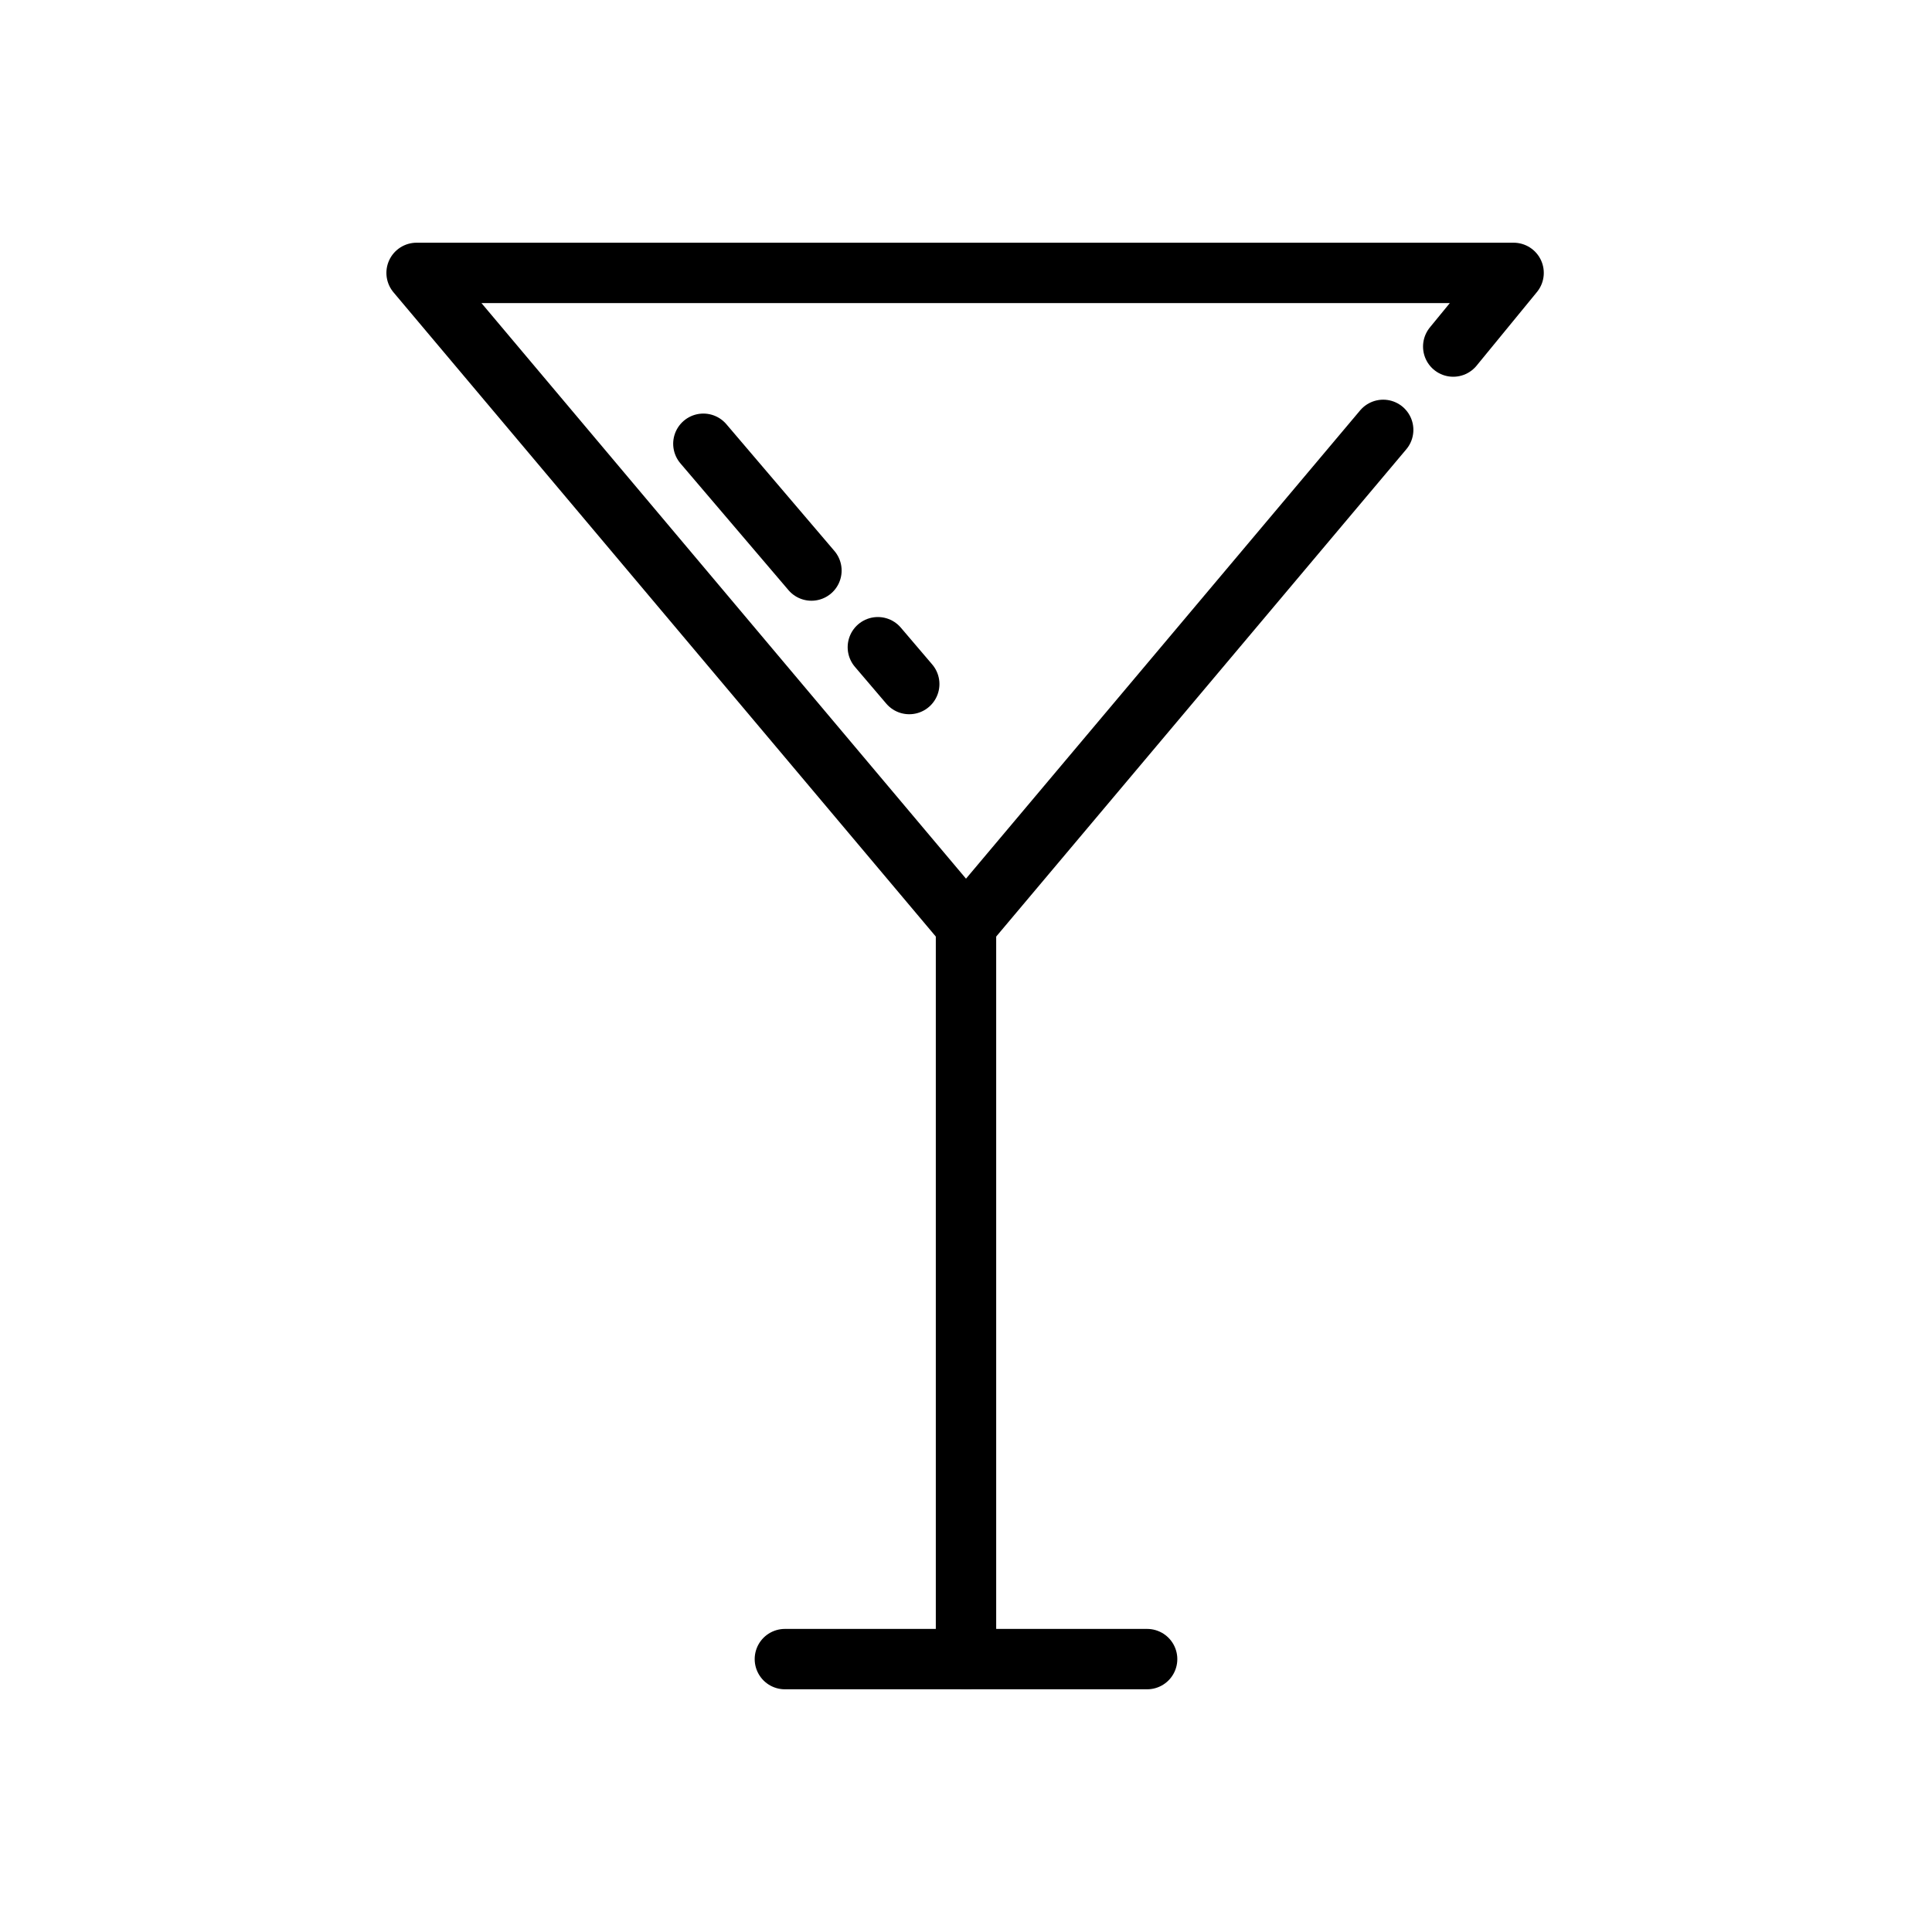
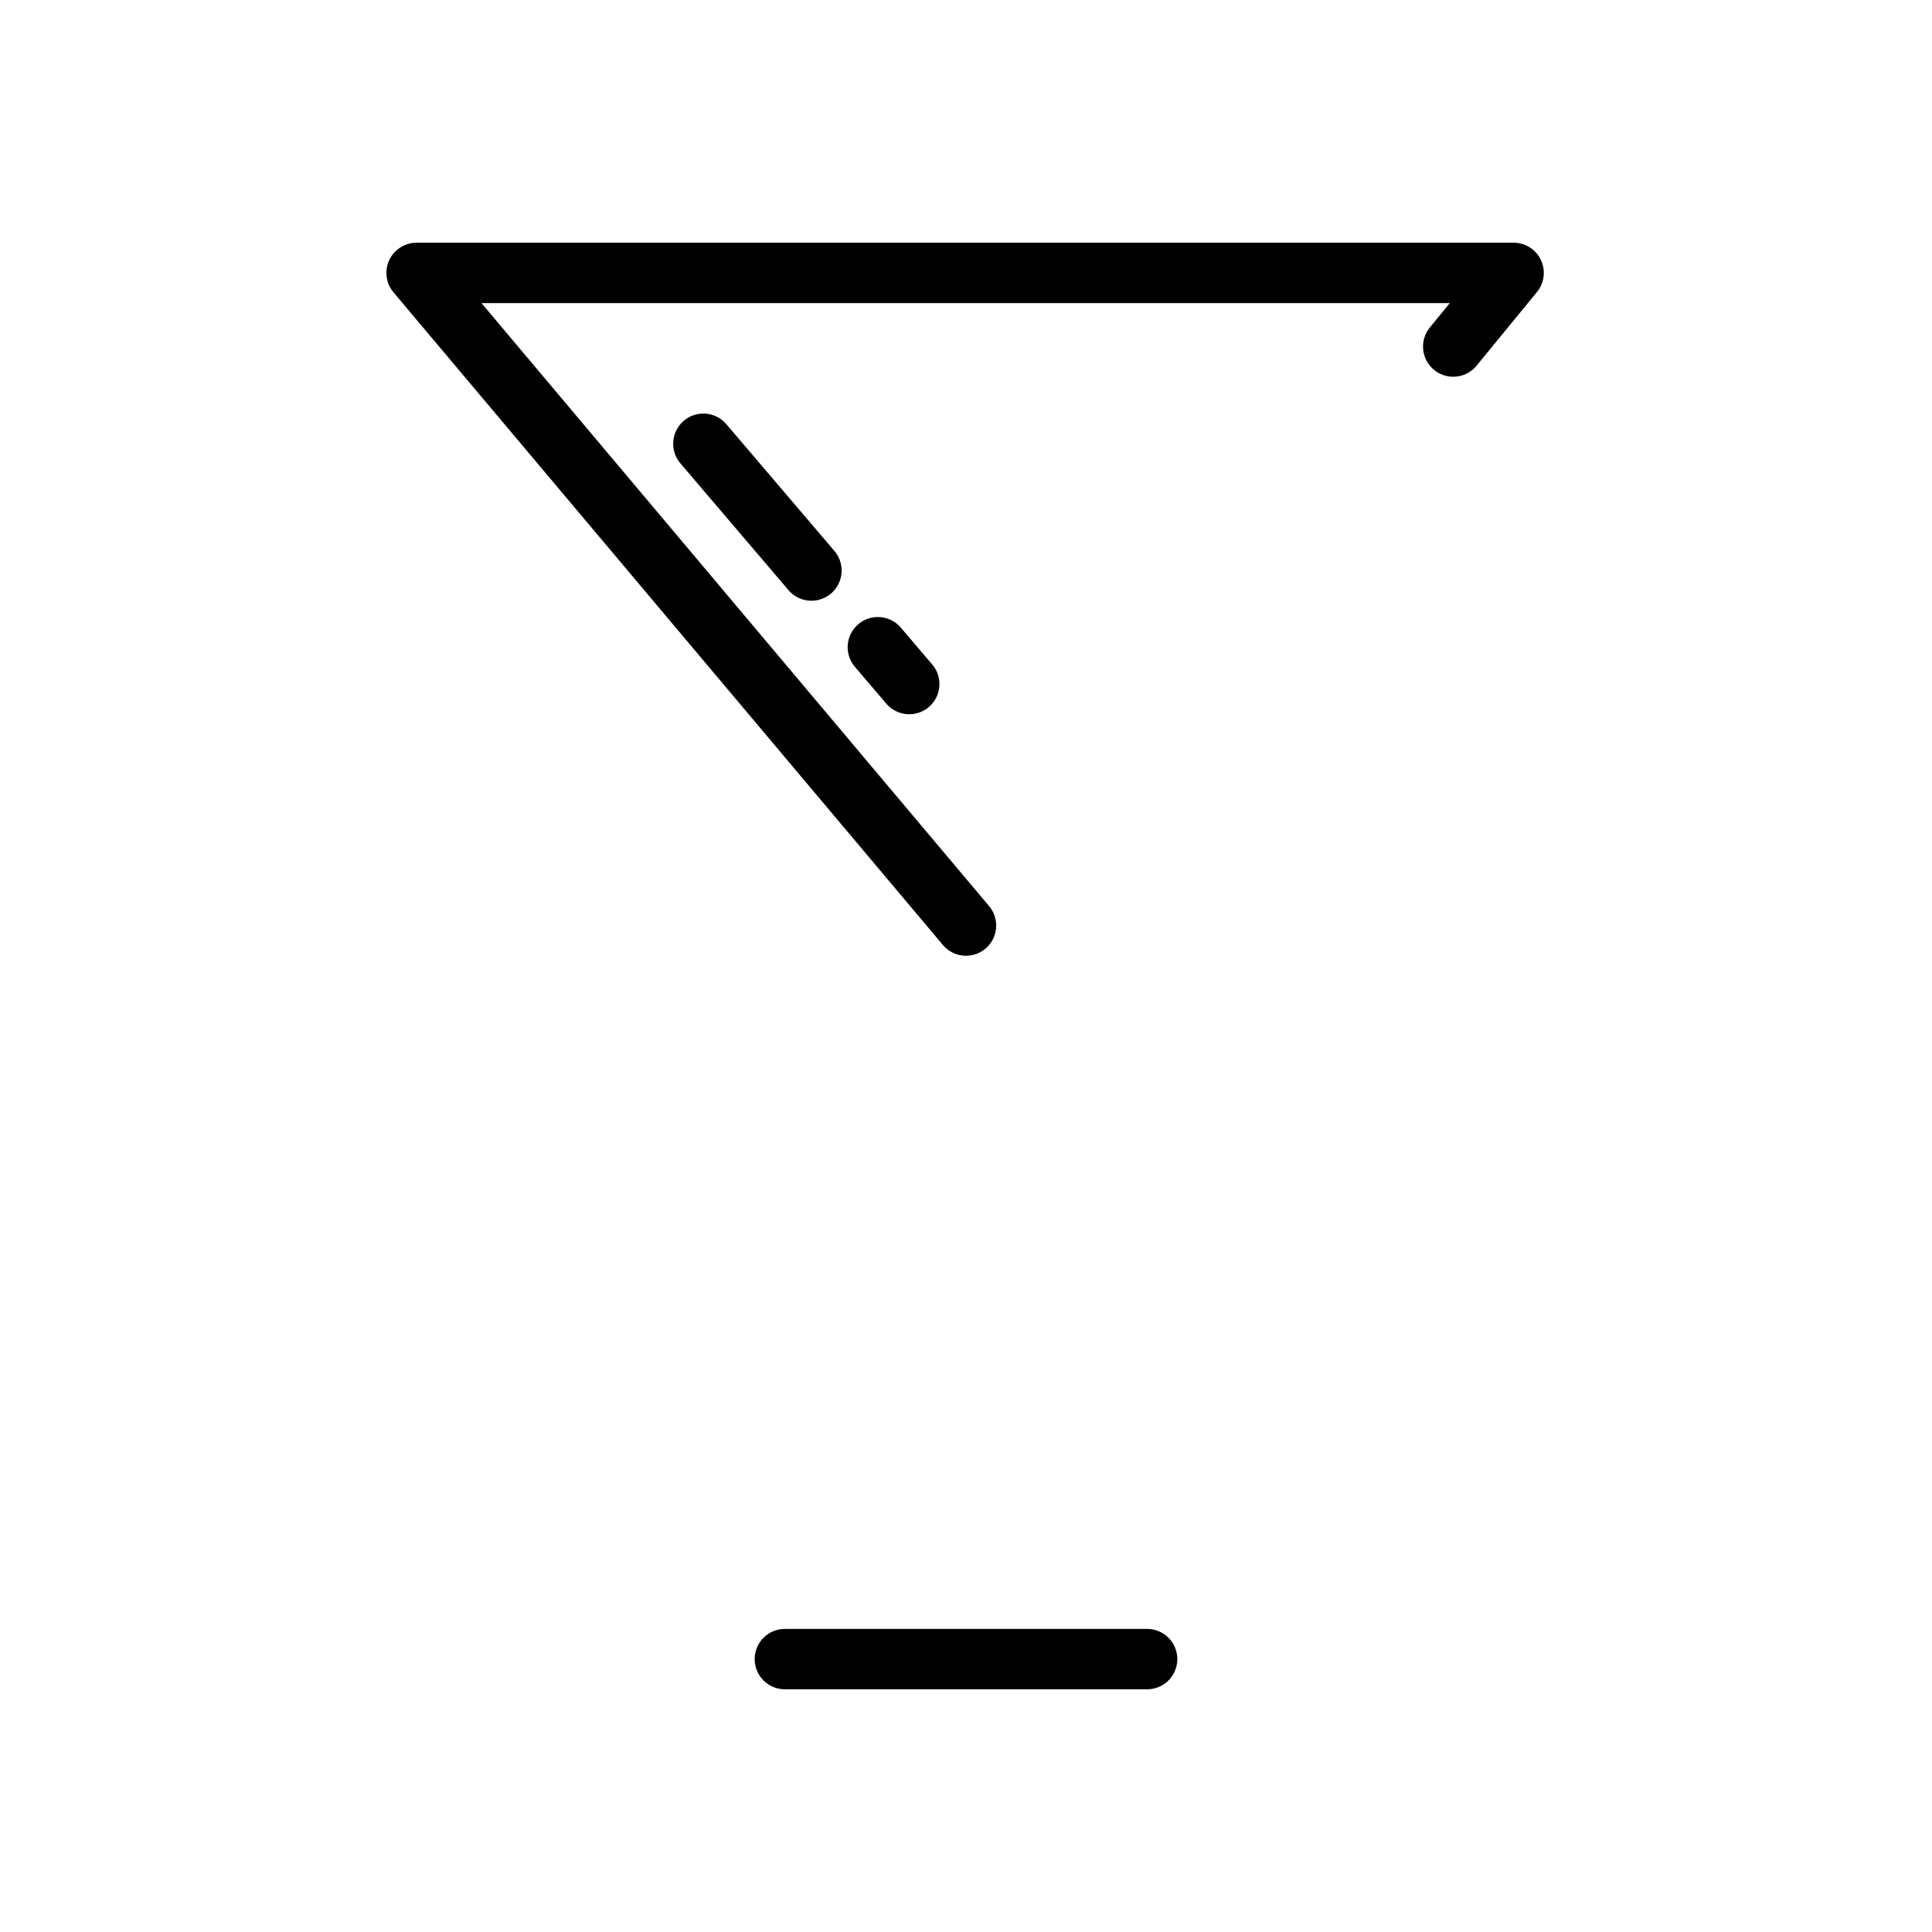
<svg xmlns="http://www.w3.org/2000/svg" id="Layer_1" data-name="Layer 1" viewBox="0 0 32 32">
  <defs>
    <style>.cls-1{fill:none;stroke:#000;stroke-linecap:round;stroke-linejoin:round;}</style>
  </defs>
-   <path class="cls-1" d="M24.07,5.74l1-1.22H6.9L16,15.33l6.91-8.21" />
+   <path class="cls-1" d="M24.07,5.74l1-1.22H6.9L16,15.33" />
  <path class="cls-1" d="M15.06,11.33l-.52-.61" />
  <path class="cls-1" d="M13.44,9.45l-1.79-2.1" />
-   <line class="cls-1" x1="16" y1="15.33" x2="16" y2="27.48" />
  <line class="cls-1" x1="13" y1="27.48" x2="19" y2="27.48" />
</svg>